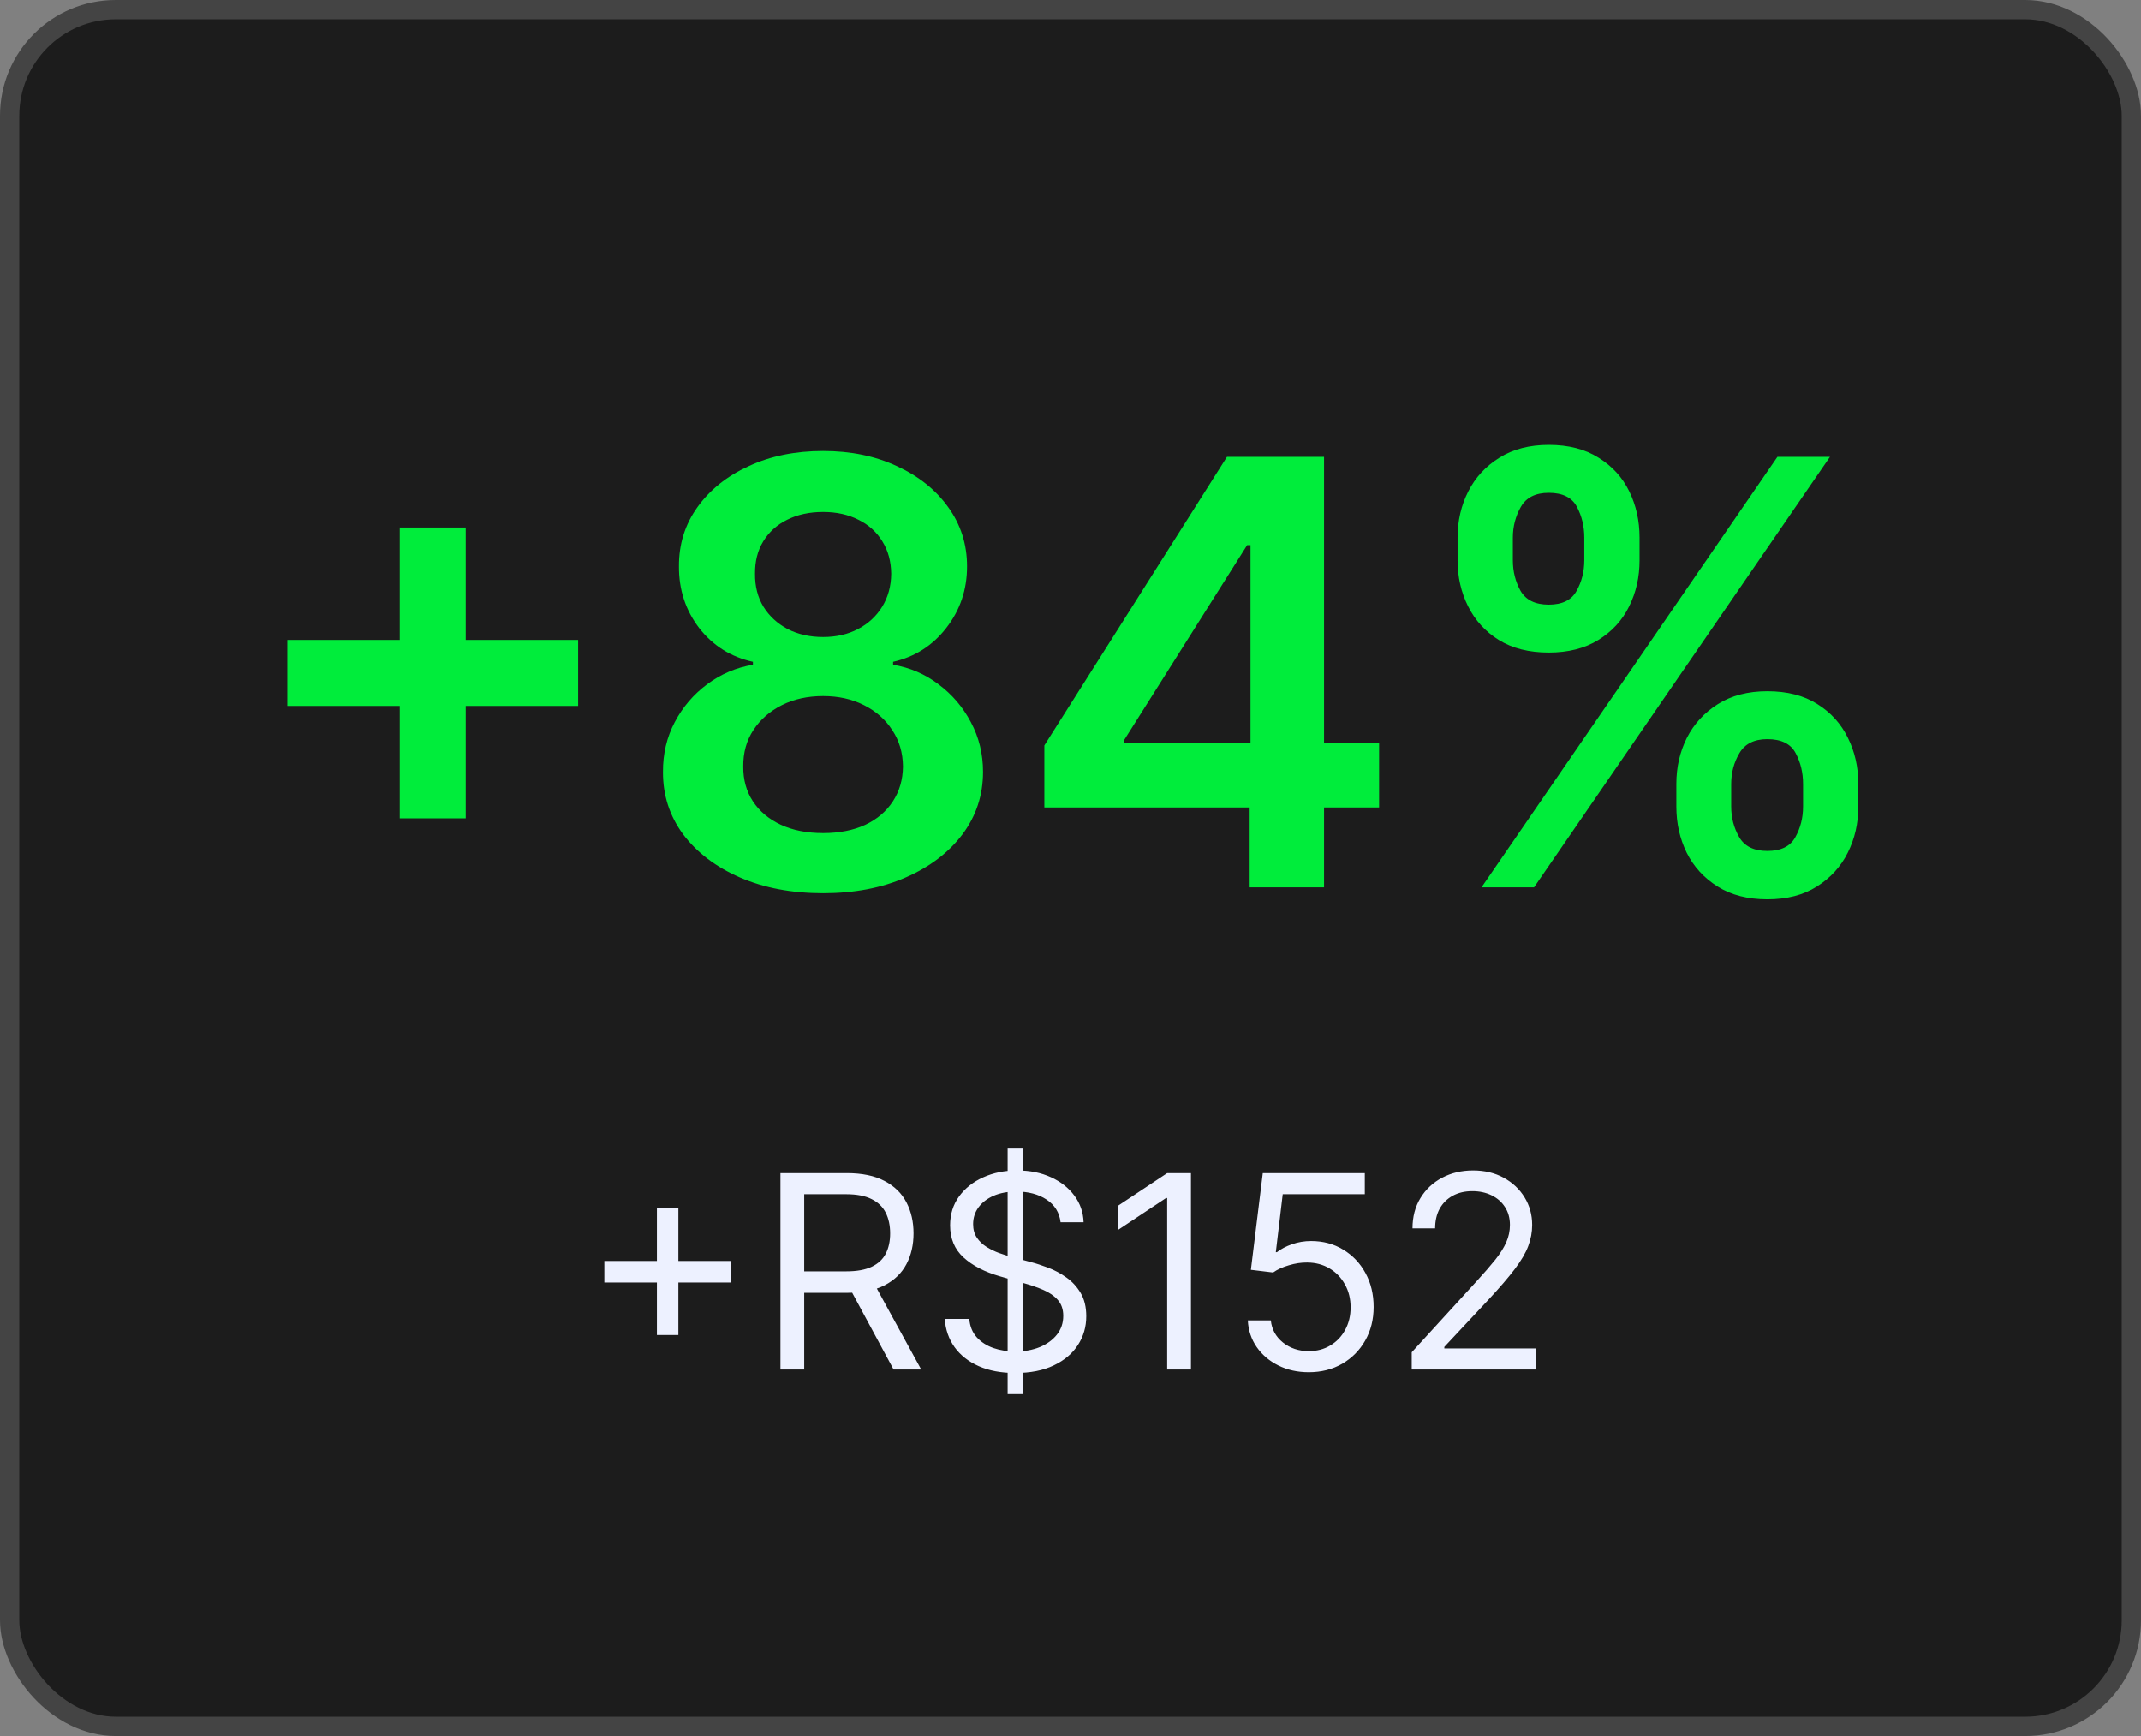
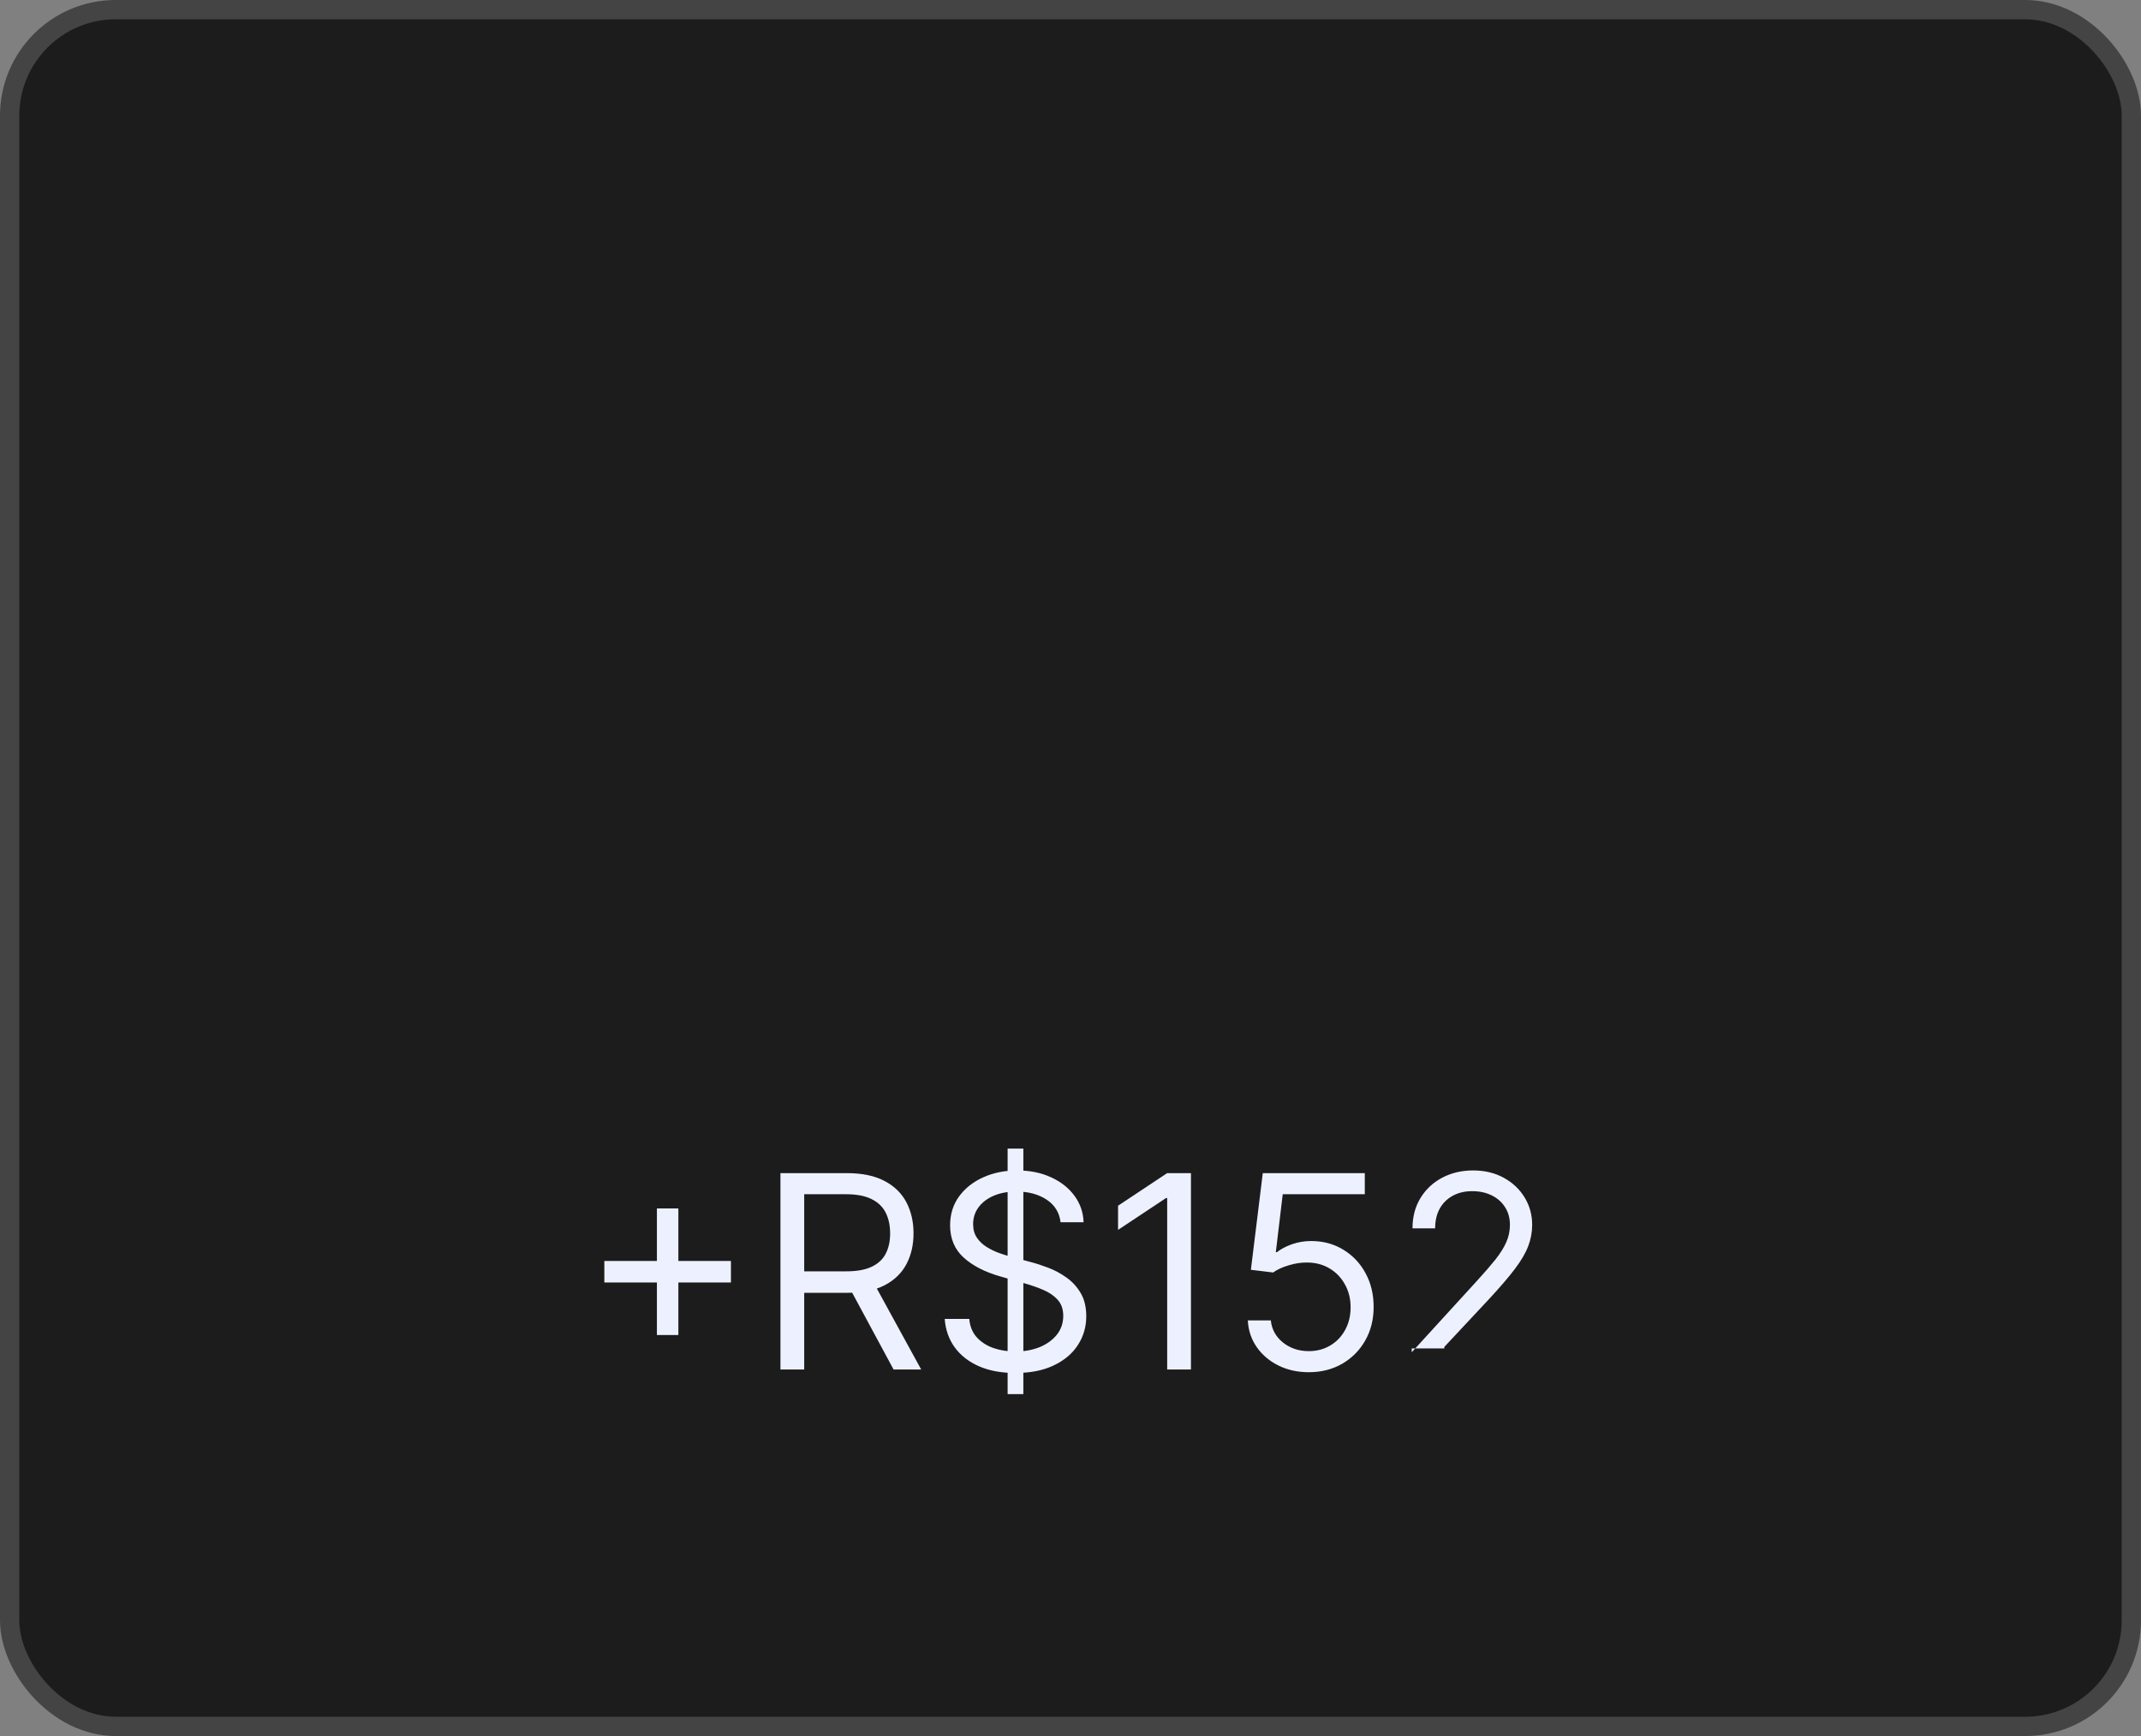
<svg xmlns="http://www.w3.org/2000/svg" width="111" height="90" viewBox="0 0 111 90" fill="none">
  <rect x="0" y="0" width="111" height="90" fill="#808080" stroke="none" />
  <rect x="0.5" y="0.5" width="110" height="89" rx="5.5" fill="#1C1C1C" />
  <rect x="0.5" y="0.5" width="110" height="89" rx="5.5" stroke="#444444" />
-   <path d="M20.724 42.426V27.348H24.145V42.426H20.724ZM14.895 36.598V33.177H29.973V36.598H14.895ZM42.674 46.305C41.054 46.305 39.616 46.033 38.36 45.488C37.11 44.943 36.13 44.199 35.418 43.255C34.714 42.303 34.365 41.224 34.372 40.019C34.365 39.082 34.568 38.221 34.982 37.437C35.396 36.652 35.956 35.998 36.66 35.475C37.372 34.945 38.163 34.608 39.035 34.462V34.31C37.888 34.056 36.958 33.471 36.246 32.556C35.541 31.633 35.193 30.569 35.2 29.363C35.193 28.216 35.512 27.192 36.159 26.291C36.805 25.39 37.691 24.682 38.817 24.167C39.943 23.644 41.229 23.382 42.674 23.382C44.105 23.382 45.38 23.644 46.498 24.167C47.624 24.682 48.51 25.39 49.157 26.291C49.81 27.192 50.137 28.216 50.137 29.363C50.137 30.569 49.778 31.633 49.058 32.556C48.347 33.471 47.428 34.056 46.302 34.31V34.462C47.174 34.608 47.958 34.945 48.655 35.475C49.36 35.998 49.919 36.652 50.333 37.437C50.754 38.221 50.965 39.082 50.965 40.019C50.965 41.224 50.609 42.303 49.897 43.255C49.185 44.199 48.205 44.943 46.956 45.488C45.714 46.033 44.286 46.305 42.674 46.305ZM42.674 43.189C43.509 43.189 44.236 43.047 44.853 42.764C45.47 42.474 45.95 42.067 46.291 41.544C46.633 41.021 46.807 40.418 46.814 39.735C46.807 39.024 46.622 38.395 46.258 37.851C45.903 37.299 45.412 36.867 44.788 36.554C44.17 36.242 43.466 36.086 42.674 36.086C41.875 36.086 41.163 36.242 40.539 36.554C39.914 36.867 39.42 37.299 39.057 37.851C38.701 38.395 38.527 39.024 38.534 39.735C38.527 40.418 38.694 41.021 39.035 41.544C39.377 42.06 39.856 42.463 40.473 42.753C41.098 43.044 41.831 43.189 42.674 43.189ZM42.674 33.024C43.357 33.024 43.96 32.886 44.483 32.61C45.013 32.334 45.43 31.949 45.736 31.455C46.041 30.961 46.197 30.391 46.204 29.745C46.197 29.106 46.044 28.546 45.746 28.067C45.449 27.58 45.035 27.206 44.504 26.945C43.974 26.676 43.364 26.542 42.674 26.542C41.969 26.542 41.349 26.676 40.811 26.945C40.281 27.206 39.867 27.58 39.569 28.067C39.278 28.546 39.137 29.106 39.144 29.745C39.137 30.391 39.282 30.961 39.58 31.455C39.885 31.942 40.303 32.327 40.833 32.61C41.37 32.886 41.984 33.024 42.674 33.024ZM54.144 41.86V38.646L63.611 23.687H66.291V28.263H64.657L58.284 38.363V38.537H71.499V41.86H54.144ZM64.788 46V40.879L64.832 39.441V23.687H68.645V46H64.788ZM86.91 41.816V40.64C86.91 39.775 87.091 38.98 87.455 38.254C87.825 37.527 88.363 36.943 89.067 36.5C89.772 36.057 90.625 35.835 91.627 35.835C92.659 35.835 93.523 36.057 94.22 36.5C94.918 36.935 95.444 37.517 95.8 38.243C96.163 38.969 96.345 39.768 96.345 40.64V41.816C96.345 42.681 96.163 43.476 95.8 44.202C95.437 44.929 94.903 45.513 94.199 45.956C93.501 46.4 92.644 46.621 91.627 46.621C90.611 46.621 89.75 46.4 89.045 45.956C88.341 45.513 87.807 44.929 87.444 44.202C87.088 43.476 86.91 42.681 86.91 41.816ZM89.754 40.64V41.816C89.754 42.39 89.891 42.917 90.168 43.396C90.444 43.876 90.93 44.115 91.627 44.115C92.332 44.115 92.815 43.879 93.076 43.407C93.345 42.928 93.48 42.397 93.48 41.816V40.64C93.48 40.059 93.353 39.528 93.098 39.049C92.844 38.562 92.354 38.319 91.627 38.319C90.945 38.319 90.462 38.562 90.178 39.049C89.895 39.528 89.754 40.059 89.754 40.64ZM75.568 29.048V27.871C75.568 26.999 75.754 26.2 76.124 25.474C76.494 24.748 77.032 24.167 77.737 23.731C78.441 23.288 79.294 23.066 80.297 23.066C81.321 23.066 82.182 23.288 82.879 23.731C83.583 24.167 84.114 24.748 84.469 25.474C84.825 26.2 85.003 26.999 85.003 27.871V29.048C85.003 29.919 84.822 30.718 84.459 31.444C84.103 32.163 83.573 32.741 82.868 33.177C82.163 33.612 81.306 33.83 80.297 33.83C79.273 33.83 78.408 33.612 77.704 33.177C77.007 32.741 76.476 32.16 76.113 31.433C75.75 30.707 75.568 29.912 75.568 29.048ZM78.434 27.871V29.048C78.434 29.629 78.568 30.159 78.837 30.638C79.113 31.11 79.6 31.346 80.297 31.346C80.994 31.346 81.473 31.11 81.735 30.638C82.004 30.159 82.138 29.629 82.138 29.048V27.871C82.138 27.29 82.011 26.76 81.757 26.28C81.502 25.794 81.016 25.55 80.297 25.55C79.607 25.55 79.124 25.794 78.848 26.28C78.572 26.767 78.434 27.297 78.434 27.871ZM76.81 46L92.15 23.687H94.874L79.534 46H76.81Z" fill="#00ED3B" />
-   <path d="M34.057 69.21V62.648H35.17V69.21H34.057ZM31.332 66.486V65.372H37.895V66.486H31.332ZM40.462 71V60.818H43.902C44.697 60.818 45.35 60.954 45.861 61.226C46.371 61.494 46.749 61.864 46.994 62.334C47.239 62.805 47.362 63.34 47.362 63.94C47.362 64.54 47.239 65.072 46.994 65.536C46.749 66 46.373 66.365 45.866 66.63C45.358 66.892 44.711 67.023 43.922 67.023H41.138V65.909H43.882C44.425 65.909 44.863 65.829 45.194 65.671C45.529 65.511 45.771 65.286 45.92 64.994C46.073 64.699 46.149 64.348 46.149 63.94C46.149 63.533 46.073 63.176 45.92 62.871C45.768 62.566 45.524 62.331 45.19 62.166C44.855 61.996 44.412 61.912 43.862 61.912H41.694V71H40.462ZM45.254 66.426L47.76 71H46.328L43.862 66.426H45.254ZM52.24 72.273V59.545H53.056V72.273H52.24ZM54.985 63.364C54.925 62.86 54.683 62.469 54.259 62.19C53.835 61.912 53.314 61.773 52.698 61.773C52.247 61.773 51.853 61.846 51.515 61.992C51.18 62.137 50.918 62.338 50.729 62.593C50.543 62.848 50.451 63.138 50.451 63.463C50.451 63.735 50.515 63.968 50.645 64.164C50.777 64.356 50.946 64.517 51.152 64.646C51.357 64.772 51.573 64.877 51.798 64.96C52.023 65.039 52.23 65.104 52.419 65.153L53.453 65.432C53.719 65.501 54.014 65.597 54.338 65.72C54.666 65.843 54.98 66.01 55.278 66.222C55.58 66.431 55.828 66.7 56.024 67.028C56.219 67.356 56.317 67.758 56.317 68.236C56.317 68.786 56.173 69.283 55.885 69.727C55.6 70.171 55.182 70.524 54.632 70.786C54.085 71.048 53.42 71.179 52.638 71.179C51.909 71.179 51.278 71.061 50.744 70.826C50.214 70.591 49.796 70.263 49.491 69.842C49.19 69.421 49.019 68.932 48.979 68.375H50.252C50.285 68.76 50.414 69.078 50.64 69.329C50.868 69.578 51.157 69.764 51.505 69.886C51.856 70.006 52.234 70.065 52.638 70.065C53.109 70.065 53.531 69.989 53.906 69.837C54.28 69.681 54.577 69.465 54.796 69.19C55.015 68.912 55.124 68.587 55.124 68.216C55.124 67.878 55.029 67.603 54.841 67.391C54.652 67.178 54.403 67.006 54.095 66.874C53.787 66.741 53.453 66.625 53.096 66.526L51.843 66.168C51.047 65.939 50.417 65.612 49.953 65.188C49.489 64.764 49.258 64.209 49.258 63.523C49.258 62.953 49.412 62.456 49.72 62.031C50.031 61.604 50.449 61.272 50.973 61.037C51.5 60.798 52.088 60.679 52.738 60.679C53.394 60.679 53.977 60.797 54.488 61.032C54.998 61.264 55.402 61.582 55.701 61.986C56.002 62.391 56.161 62.85 56.178 63.364H54.985ZM61.745 60.818V71H60.512V62.111H60.452L57.966 63.761V62.508L60.512 60.818H61.745ZM67.855 71.139C67.272 71.139 66.746 71.023 66.279 70.791C65.812 70.559 65.437 70.241 65.155 69.837C64.874 69.432 64.719 68.972 64.693 68.454H65.886C65.933 68.915 66.141 69.296 66.513 69.598C66.887 69.896 67.335 70.046 67.855 70.046C68.272 70.046 68.644 69.948 68.969 69.752C69.297 69.557 69.554 69.288 69.739 68.947C69.928 68.602 70.022 68.213 70.022 67.778C70.022 67.334 69.925 66.938 69.729 66.59C69.537 66.239 69.272 65.962 68.934 65.76C68.596 65.558 68.21 65.455 67.775 65.452C67.464 65.448 67.144 65.496 66.816 65.596C66.488 65.692 66.218 65.816 66.005 65.969L64.852 65.829L65.469 60.818H70.758V61.912H66.503L66.145 64.915H66.204C66.413 64.749 66.675 64.612 66.99 64.502C67.305 64.393 67.633 64.338 67.974 64.338C68.597 64.338 69.153 64.487 69.64 64.785C70.13 65.081 70.515 65.485 70.793 65.999C71.075 66.512 71.216 67.099 71.216 67.758C71.216 68.408 71.07 68.988 70.778 69.499C70.49 70.006 70.092 70.407 69.585 70.702C69.078 70.993 68.501 71.139 67.855 71.139ZM73.191 71V70.105L76.552 66.426C76.946 65.995 77.271 65.621 77.526 65.303C77.781 64.981 77.97 64.68 78.093 64.398C78.219 64.113 78.282 63.814 78.282 63.503C78.282 63.145 78.195 62.835 78.023 62.573C77.854 62.311 77.622 62.109 77.327 61.967C77.032 61.824 76.701 61.753 76.333 61.753C75.942 61.753 75.6 61.834 75.309 61.996C75.02 62.156 74.796 62.379 74.637 62.668C74.482 62.956 74.404 63.294 74.404 63.682H73.231C73.231 63.085 73.368 62.562 73.643 62.111C73.918 61.66 74.293 61.309 74.767 61.057C75.244 60.805 75.779 60.679 76.373 60.679C76.969 60.679 77.498 60.805 77.959 61.057C78.419 61.309 78.78 61.648 79.042 62.076C79.304 62.504 79.435 62.979 79.435 63.503C79.435 63.877 79.367 64.244 79.231 64.602C79.099 64.956 78.867 65.352 78.535 65.79C78.207 66.224 77.751 66.754 77.168 67.381L74.881 69.827V69.906H79.614V71H73.191Z" fill="#EDF1FF" />
+   <path d="M34.057 69.21V62.648H35.17V69.21H34.057ZM31.332 66.486V65.372H37.895V66.486H31.332ZM40.462 71V60.818H43.902C44.697 60.818 45.35 60.954 45.861 61.226C46.371 61.494 46.749 61.864 46.994 62.334C47.239 62.805 47.362 63.34 47.362 63.94C47.362 64.54 47.239 65.072 46.994 65.536C46.749 66 46.373 66.365 45.866 66.63C45.358 66.892 44.711 67.023 43.922 67.023H41.138V65.909H43.882C44.425 65.909 44.863 65.829 45.194 65.671C45.529 65.511 45.771 65.286 45.92 64.994C46.073 64.699 46.149 64.348 46.149 63.94C46.149 63.533 46.073 63.176 45.92 62.871C45.768 62.566 45.524 62.331 45.19 62.166C44.855 61.996 44.412 61.912 43.862 61.912H41.694V71H40.462ZM45.254 66.426L47.76 71H46.328L43.862 66.426H45.254ZM52.24 72.273V59.545H53.056V72.273H52.24ZM54.985 63.364C54.925 62.86 54.683 62.469 54.259 62.19C53.835 61.912 53.314 61.773 52.698 61.773C52.247 61.773 51.853 61.846 51.515 61.992C51.18 62.137 50.918 62.338 50.729 62.593C50.543 62.848 50.451 63.138 50.451 63.463C50.451 63.735 50.515 63.968 50.645 64.164C50.777 64.356 50.946 64.517 51.152 64.646C51.357 64.772 51.573 64.877 51.798 64.96C52.023 65.039 52.23 65.104 52.419 65.153L53.453 65.432C53.719 65.501 54.014 65.597 54.338 65.72C54.666 65.843 54.98 66.01 55.278 66.222C55.58 66.431 55.828 66.7 56.024 67.028C56.219 67.356 56.317 67.758 56.317 68.236C56.317 68.786 56.173 69.283 55.885 69.727C55.6 70.171 55.182 70.524 54.632 70.786C54.085 71.048 53.42 71.179 52.638 71.179C51.909 71.179 51.278 71.061 50.744 70.826C50.214 70.591 49.796 70.263 49.491 69.842C49.19 69.421 49.019 68.932 48.979 68.375H50.252C50.285 68.76 50.414 69.078 50.64 69.329C50.868 69.578 51.157 69.764 51.505 69.886C51.856 70.006 52.234 70.065 52.638 70.065C53.109 70.065 53.531 69.989 53.906 69.837C54.28 69.681 54.577 69.465 54.796 69.19C55.015 68.912 55.124 68.587 55.124 68.216C55.124 67.878 55.029 67.603 54.841 67.391C54.652 67.178 54.403 67.006 54.095 66.874C53.787 66.741 53.453 66.625 53.096 66.526L51.843 66.168C51.047 65.939 50.417 65.612 49.953 65.188C49.489 64.764 49.258 64.209 49.258 63.523C49.258 62.953 49.412 62.456 49.72 62.031C50.031 61.604 50.449 61.272 50.973 61.037C51.5 60.798 52.088 60.679 52.738 60.679C53.394 60.679 53.977 60.797 54.488 61.032C54.998 61.264 55.402 61.582 55.701 61.986C56.002 62.391 56.161 62.85 56.178 63.364H54.985ZM61.745 60.818V71H60.512V62.111H60.452L57.966 63.761V62.508L60.512 60.818H61.745ZM67.855 71.139C67.272 71.139 66.746 71.023 66.279 70.791C65.812 70.559 65.437 70.241 65.155 69.837C64.874 69.432 64.719 68.972 64.693 68.454H65.886C65.933 68.915 66.141 69.296 66.513 69.598C66.887 69.896 67.335 70.046 67.855 70.046C68.272 70.046 68.644 69.948 68.969 69.752C69.297 69.557 69.554 69.288 69.739 68.947C69.928 68.602 70.022 68.213 70.022 67.778C70.022 67.334 69.925 66.938 69.729 66.59C69.537 66.239 69.272 65.962 68.934 65.76C68.596 65.558 68.21 65.455 67.775 65.452C67.464 65.448 67.144 65.496 66.816 65.596C66.488 65.692 66.218 65.816 66.005 65.969L64.852 65.829L65.469 60.818H70.758V61.912H66.503L66.145 64.915H66.204C66.413 64.749 66.675 64.612 66.99 64.502C67.305 64.393 67.633 64.338 67.974 64.338C68.597 64.338 69.153 64.487 69.64 64.785C70.13 65.081 70.515 65.485 70.793 65.999C71.075 66.512 71.216 67.099 71.216 67.758C71.216 68.408 71.07 68.988 70.778 69.499C70.49 70.006 70.092 70.407 69.585 70.702C69.078 70.993 68.501 71.139 67.855 71.139ZM73.191 71V70.105L76.552 66.426C76.946 65.995 77.271 65.621 77.526 65.303C77.781 64.981 77.97 64.68 78.093 64.398C78.219 64.113 78.282 63.814 78.282 63.503C78.282 63.145 78.195 62.835 78.023 62.573C77.854 62.311 77.622 62.109 77.327 61.967C77.032 61.824 76.701 61.753 76.333 61.753C75.942 61.753 75.6 61.834 75.309 61.996C75.02 62.156 74.796 62.379 74.637 62.668C74.482 62.956 74.404 63.294 74.404 63.682H73.231C73.231 63.085 73.368 62.562 73.643 62.111C73.918 61.66 74.293 61.309 74.767 61.057C75.244 60.805 75.779 60.679 76.373 60.679C76.969 60.679 77.498 60.805 77.959 61.057C78.419 61.309 78.78 61.648 79.042 62.076C79.304 62.504 79.435 62.979 79.435 63.503C79.435 63.877 79.367 64.244 79.231 64.602C79.099 64.956 78.867 65.352 78.535 65.79C78.207 66.224 77.751 66.754 77.168 67.381L74.881 69.827V69.906H79.614H73.191Z" fill="#EDF1FF" />
</svg>